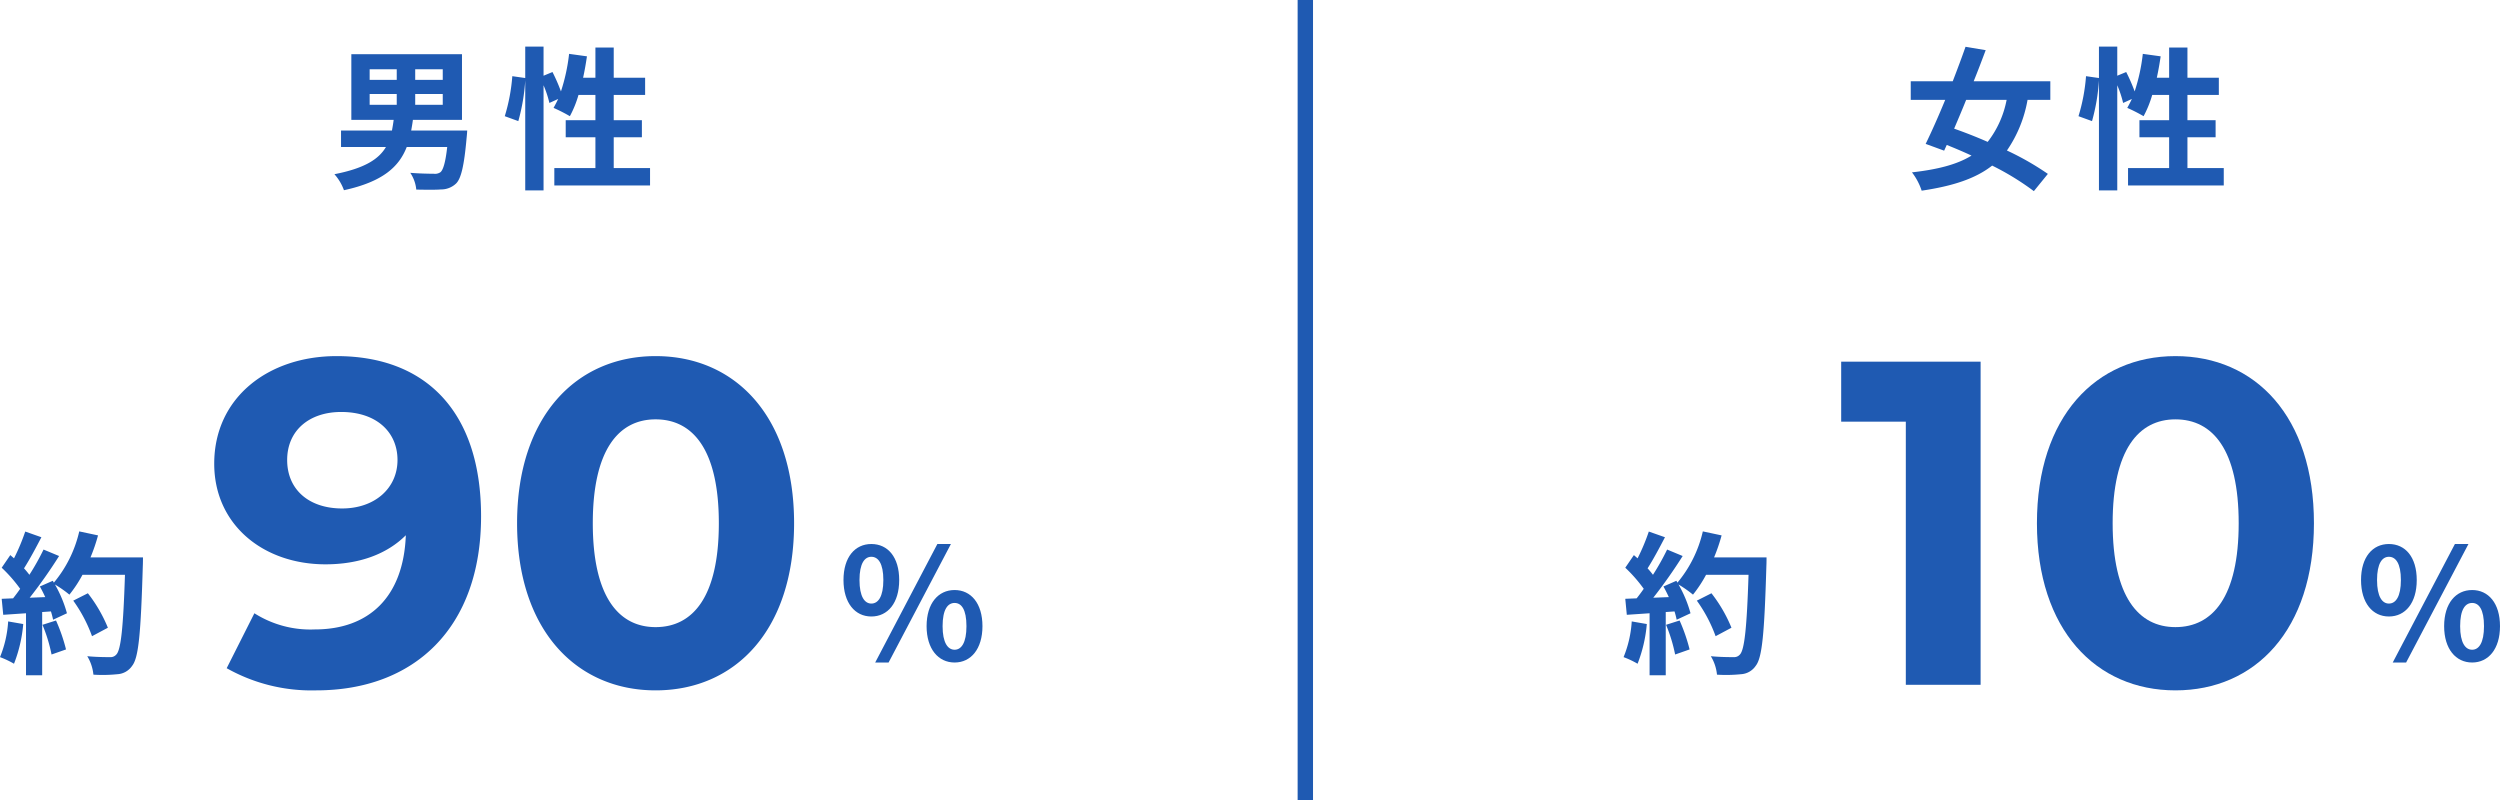
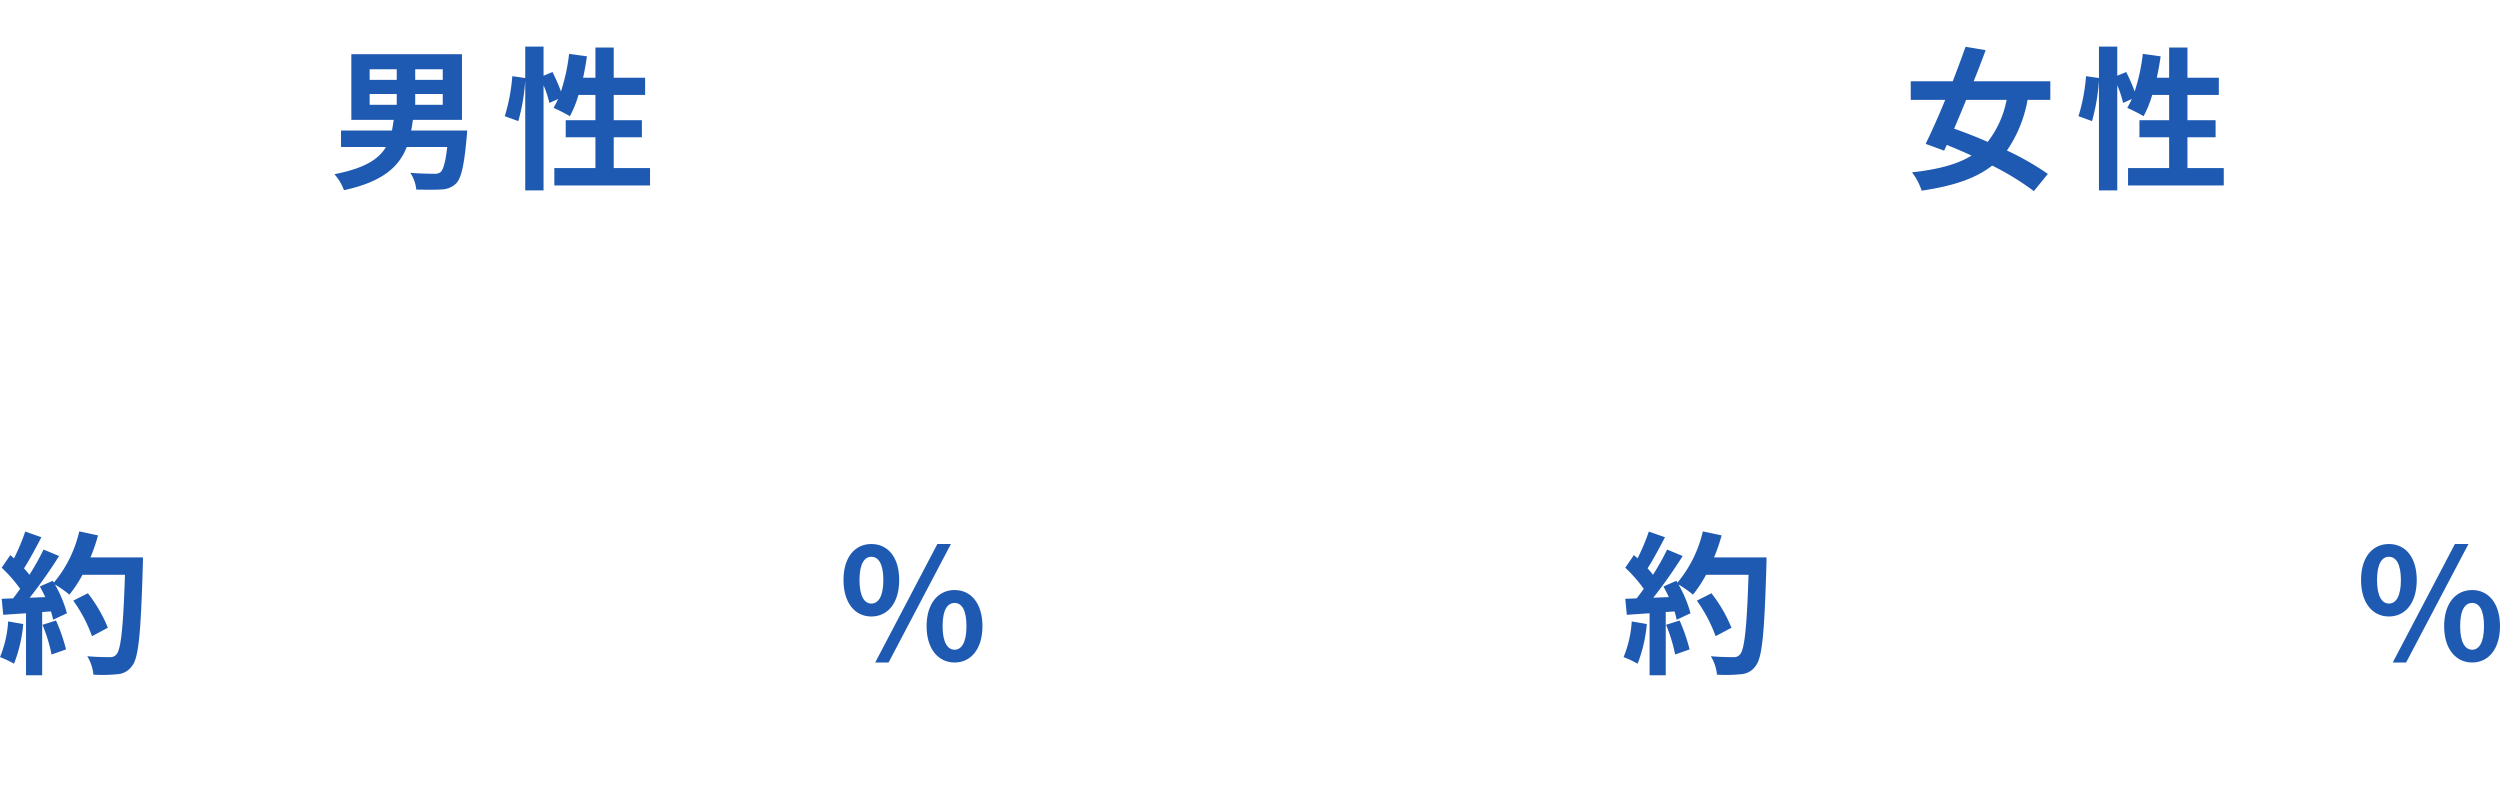
<svg xmlns="http://www.w3.org/2000/svg" width="324.9" height="104" viewBox="0 0 324.9 104">
  <g id="グループ_4419" data-name="グループ 4419" transform="translate(-3729.25 -8133)">
    <path id="パス_11656" data-name="パス 11656" d="M5.2-10.78H8.72v1.4H5.2ZM5.2-14H8.72v1.38H5.2Zm9.5,1.38H11.12V-14H14.7Zm0,3.24H11.12v-1.4H14.7ZM10.6-6.04c.08-.46.16-.9.22-1.38H17.2v-8.54H2.82v8.54h5.5c-.06.48-.14.94-.22,1.38H1.48V-3.9H7.32C6.38-2.3,4.52-1.12.62-.36A6.383,6.383,0,0,1,1.86,1.72C6.9.62,9.02-1.32,10.02-3.9h5.26c-.22,1.98-.52,2.98-.88,3.28a1.257,1.257,0,0,1-.88.2c-.54,0-1.8-.02-3.04-.12a4.715,4.715,0,0,1,.78,2.18c1.26.02,2.48.04,3.18-.02a2.811,2.811,0,0,0,2-.78c.64-.64,1.04-2.28,1.36-5.92.04-.32.08-.96.08-.96ZM36.92-1.16v-4h3.66V-7.38H36.92v-3.28H41V-12.9H36.92v-3.92H34.54v3.92h-1.6c.2-.9.36-1.84.5-2.78L31.12-16a24.206,24.206,0,0,1-1.06,4.88,22.931,22.931,0,0,0-1.1-2.52l-1.16.48v-3.78H25.42v4.08l-1.68-.24a23.77,23.77,0,0,1-.98,5.2l1.76.64a25.487,25.487,0,0,0,.9-5.3V1.74H27.8V-11.92a13.907,13.907,0,0,1,.76,2.3l1.14-.52c-.2.42-.4.8-.6,1.16A21.031,21.031,0,0,1,31.22-7.9a13.662,13.662,0,0,0,1.12-2.76h2.2v3.28H30.68v2.22h3.86v4H29.2V1.1H41.64V-1.16Z" transform="translate(3772.09 8156)" fill="#1f5ab2" />
    <path id="パス_11657" data-name="パス 11657" d="M4.6-5.88c2.14,0,3.62-1.76,3.62-4.74S6.74-15.3,4.6-15.3C2.48-15.3.98-13.6.98-10.62S2.48-5.88,4.6-5.88Zm0-1.68c-.86,0-1.54-.88-1.54-3.06s.68-3.02,1.54-3.02c.88,0,1.56.84,1.56,3.02S5.48-7.56,4.6-7.56ZM15.42.1c2.12,0,3.62-1.76,3.62-4.72,0-2.98-1.5-4.7-3.62-4.7s-3.64,1.72-3.64,4.7C11.78-1.66,13.3.1,15.42.1Zm0-1.66c-.88,0-1.56-.9-1.56-3.06,0-2.2.68-3.02,1.56-3.02s1.54.82,1.54,3.02C16.96-2.46,16.3-1.56,15.42-1.56ZM5.1.1H6.84l8.1-15.4H13.18Z" transform="translate(3837.89 8219)" fill="#1f5ab2" />
-     <path id="パス_11658" data-name="パス 11658" d="M17.1-42.72c-8.88,0-15.9,5.4-15.9,13.98,0,7.92,6.36,13.08,14.46,13.08,4.38,0,7.98-1.32,10.44-3.78C25.8-11.34,21.24-7.2,14.28-7.2A13.583,13.583,0,0,1,6.42-9.3L2.82-2.16A22.45,22.45,0,0,0,14.46.72c12.72,0,21.42-8.1,21.42-22.62C35.88-35.46,28.74-42.72,17.1-42.72Zm.72,19.8c-4.32,0-7.14-2.46-7.14-6.3s2.88-6.24,7.02-6.24c4.62,0,7.32,2.64,7.32,6.24C25.02-25.56,22.08-22.92,17.82-22.92ZM58.56.72c10.38,0,18-7.86,18-21.72s-7.62-21.72-18-21.72c-10.32,0-18,7.86-18,21.72S48.24.72,58.56.72Zm0-8.22c-4.8,0-8.16-3.96-8.16-13.5s3.36-13.5,8.16-13.5c4.86,0,8.22,3.96,8.22,13.5S63.42-7.5,58.56-7.5Z" transform="translate(3755.89 8222)" fill="#1f5ab2" />
    <path id="パス_11659" data-name="パス 11659" d="M1.42-5.24A14.541,14.541,0,0,1,.36-.6,11.756,11.756,0,0,1,2.18.26,18.491,18.491,0,0,0,3.38-4.9Zm4.46.44A20.355,20.355,0,0,1,7.06-.94L8.94-1.6a22.808,22.808,0,0,0-1.3-3.76Zm6.24-8.76a22.937,22.937,0,0,0,.98-2.86l-2.44-.52a15.924,15.924,0,0,1-3.3,6.66l-.14-.24-1.68.74c.24.42.48.9.7,1.38l-2.02.08a64.386,64.386,0,0,0,3.82-5.42l-2.02-.84A31.272,31.272,0,0,1,4.18-11.3c-.2-.26-.44-.56-.7-.84.72-1.12,1.54-2.66,2.26-4.04l-2.1-.74a26.438,26.438,0,0,1-1.46,3.48l-.48-.42L.58-12.22a18.842,18.842,0,0,1,2.4,2.74c-.3.44-.62.86-.92,1.24L.58-8.18.78-6.1l2.96-.2V1.76h2.1V-6.46l1.14-.08a10.883,10.883,0,0,1,.28,1.08l1.8-.84A15.929,15.929,0,0,0,7.5-10.04,15.283,15.283,0,0,1,9.38-8.72a16.478,16.478,0,0,0,1.7-2.58H16.6c-.22,6.82-.52,9.74-1.12,10.36a.987.987,0,0,1-.84.34c-.54,0-1.68,0-2.94-.12a5.685,5.685,0,0,1,.8,2.4,19.092,19.092,0,0,0,3.12-.06A2.479,2.479,0,0,0,17.54.52c.84-1.06,1.12-4.22,1.38-12.98.02-.3.02-1.1.02-1.1Zm2.26,9.14a18.811,18.811,0,0,0-2.6-4.48l-1.9.96a18.893,18.893,0,0,1,2.44,4.62Z" transform="translate(3728.89 8219)" fill="#1f5ab2" />
    <path id="パス_11660" data-name="パス 11660" d="M13.42-10.02a12.8,12.8,0,0,1-2.46,5.46c-1.5-.66-3-1.24-4.36-1.72.5-1.18,1.04-2.44,1.56-3.74Zm5.68,0v-2.42H9.14c.56-1.38,1.08-2.76,1.56-4.04l-2.62-.44C7.6-15.54,7.02-14,6.42-12.44H.96v2.42H5.44C4.56-7.88,3.66-5.86,2.9-4.3l2.4.88.34-.74c1.06.42,2.14.88,3.22,1.38C6.98-1.62,4.48-.98,1.12-.6A8.019,8.019,0,0,1,2.38,1.78c4.04-.6,7-1.56,9.16-3.26a34.739,34.739,0,0,1,5.42,3.32L18.78-.4a36.369,36.369,0,0,0-5.32-3.04,16.65,16.65,0,0,0,2.68-6.58ZM36.92-1.16v-4h3.66V-7.38H36.92v-3.28H41V-12.9H36.92v-3.92H34.54v3.92h-1.6c.2-.9.36-1.84.5-2.78L31.12-16a24.206,24.206,0,0,1-1.06,4.88,22.931,22.931,0,0,0-1.1-2.52l-1.16.48v-3.78H25.42v4.08l-1.68-.24a23.77,23.77,0,0,1-.98,5.2l1.76.64a25.487,25.487,0,0,0,.9-5.3V1.74H27.8V-11.92a13.907,13.907,0,0,1,.76,2.3l1.14-.52c-.2.42-.4.8-.6,1.16A21.031,21.031,0,0,1,31.22-7.9a13.662,13.662,0,0,0,1.12-2.76h2.2v3.28H30.68v2.22h3.86v4H29.2V1.1H41.64V-1.16Z" transform="translate(3976.61 8156)" fill="#1f5ab2" />
    <path id="パス_11661" data-name="パス 11661" d="M4.6-5.88c2.14,0,3.62-1.76,3.62-4.74S6.74-15.3,4.6-15.3C2.48-15.3.98-13.6.98-10.62S2.48-5.88,4.6-5.88Zm0-1.68c-.86,0-1.54-.88-1.54-3.06s.68-3.02,1.54-3.02c.88,0,1.56.84,1.56,3.02S5.48-7.56,4.6-7.56ZM15.42.1c2.12,0,3.62-1.76,3.62-4.72,0-2.98-1.5-4.7-3.62-4.7s-3.64,1.72-3.64,4.7C11.78-1.66,13.3.1,15.42.1Zm0-1.66c-.88,0-1.56-.9-1.56-3.06,0-2.2.68-3.02,1.56-3.02s1.54.82,1.54,3.02C16.96-2.46,16.3-1.56,15.42-1.56ZM5.1.1H6.84l8.1-15.4H13.18Z" transform="translate(4035.11 8219)" fill="#1f5ab2" />
-     <path id="パス_11662" data-name="パス 11662" d="M.42-42v7.8h8.4V0h9.72V-42ZM43.86.72c10.38,0,18-7.86,18-21.72s-7.62-21.72-18-21.72c-10.32,0-18,7.86-18,21.72S33.54.72,43.86.72Zm0-8.22c-4.8,0-8.16-3.96-8.16-13.5s3.36-13.5,8.16-13.5c4.86,0,8.22,3.96,8.22,13.5S48.72-7.5,43.86-7.5Z" transform="translate(3968.11 8222)" fill="#1f5ab2" />
    <path id="パス_11663" data-name="パス 11663" d="M1.42-5.24A14.541,14.541,0,0,1,.36-.6,11.756,11.756,0,0,1,2.18.26,18.491,18.491,0,0,0,3.38-4.9Zm4.46.44A20.355,20.355,0,0,1,7.06-.94L8.94-1.6a22.808,22.808,0,0,0-1.3-3.76Zm6.24-8.76a22.937,22.937,0,0,0,.98-2.86l-2.44-.52a15.924,15.924,0,0,1-3.3,6.66l-.14-.24-1.68.74c.24.42.48.9.7,1.38l-2.02.08a64.386,64.386,0,0,0,3.82-5.42l-2.02-.84A31.272,31.272,0,0,1,4.18-11.3c-.2-.26-.44-.56-.7-.84.72-1.12,1.54-2.66,2.26-4.04l-2.1-.74a26.438,26.438,0,0,1-1.46,3.48l-.48-.42L.58-12.22a18.842,18.842,0,0,1,2.4,2.74c-.3.44-.62.86-.92,1.24L.58-8.18.78-6.1l2.96-.2V1.76h2.1V-6.46l1.14-.08a10.883,10.883,0,0,1,.28,1.08l1.8-.84A15.929,15.929,0,0,0,7.5-10.04,15.283,15.283,0,0,1,9.38-8.72a16.478,16.478,0,0,0,1.7-2.58H16.6c-.22,6.82-.52,9.74-1.12,10.36a.987.987,0,0,1-.84.34c-.54,0-1.68,0-2.94-.12a5.685,5.685,0,0,1,.8,2.4,19.092,19.092,0,0,0,3.12-.06A2.479,2.479,0,0,0,17.54.52c.84-1.06,1.12-4.22,1.38-12.98.02-.3.02-1.1.02-1.1Zm2.26,9.14a18.811,18.811,0,0,0-2.6-4.48l-1.9.96a18.893,18.893,0,0,1,2.44,4.62Z" transform="translate(3939.89 8219)" fill="#1f5ab2" />
    <g id="パス_11664" data-name="パス 11664" transform="translate(3897.89 8133)" fill="#1f5ab2">
-       <path d="M 1.5 103.5 L 0.5 103.5 L 0.5 0.5 L 1.5 0.5 L 1.5 103.5 Z" stroke="none" />
-       <path d="M 1 1 L 1 103 L 1 1 M 0 0 L 2 0 L 2 104 L 0 104 L 0 0 Z" stroke="none" fill="#1f5ab2" />
-     </g>
+       </g>
  </g>
</svg>